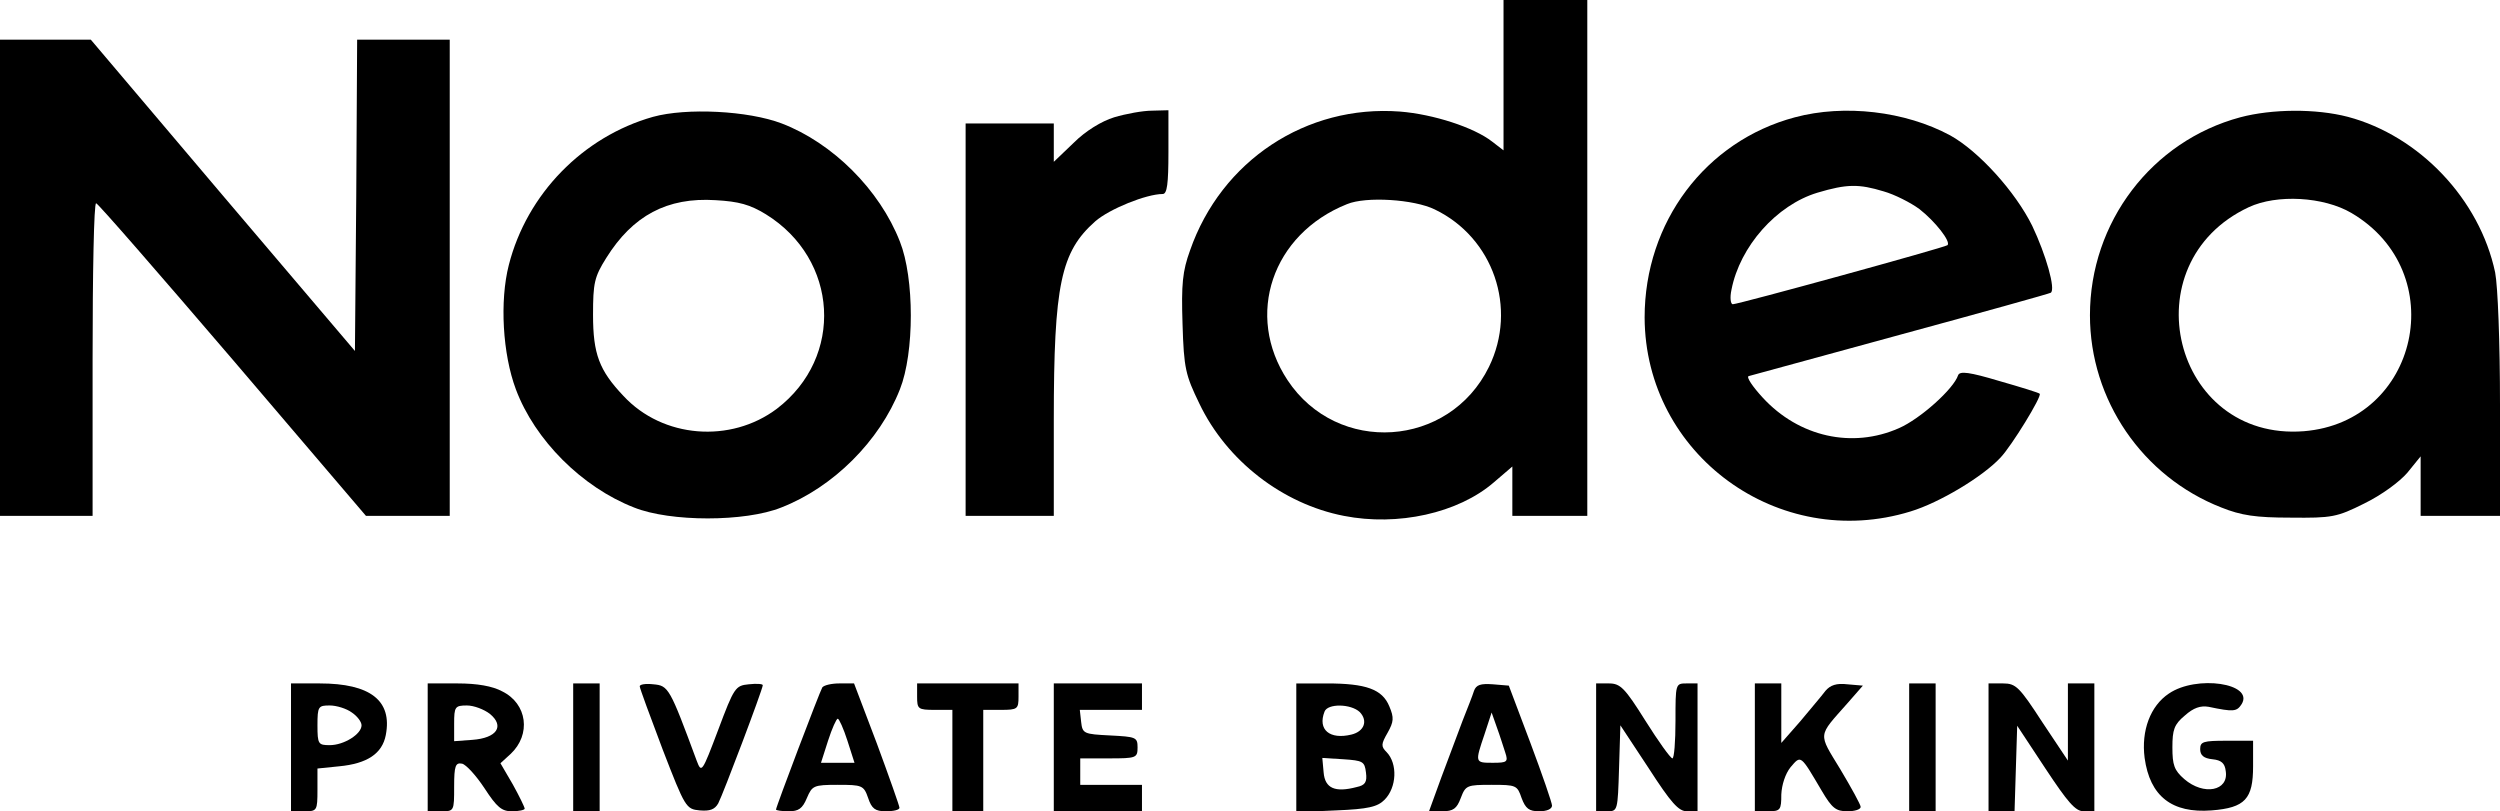
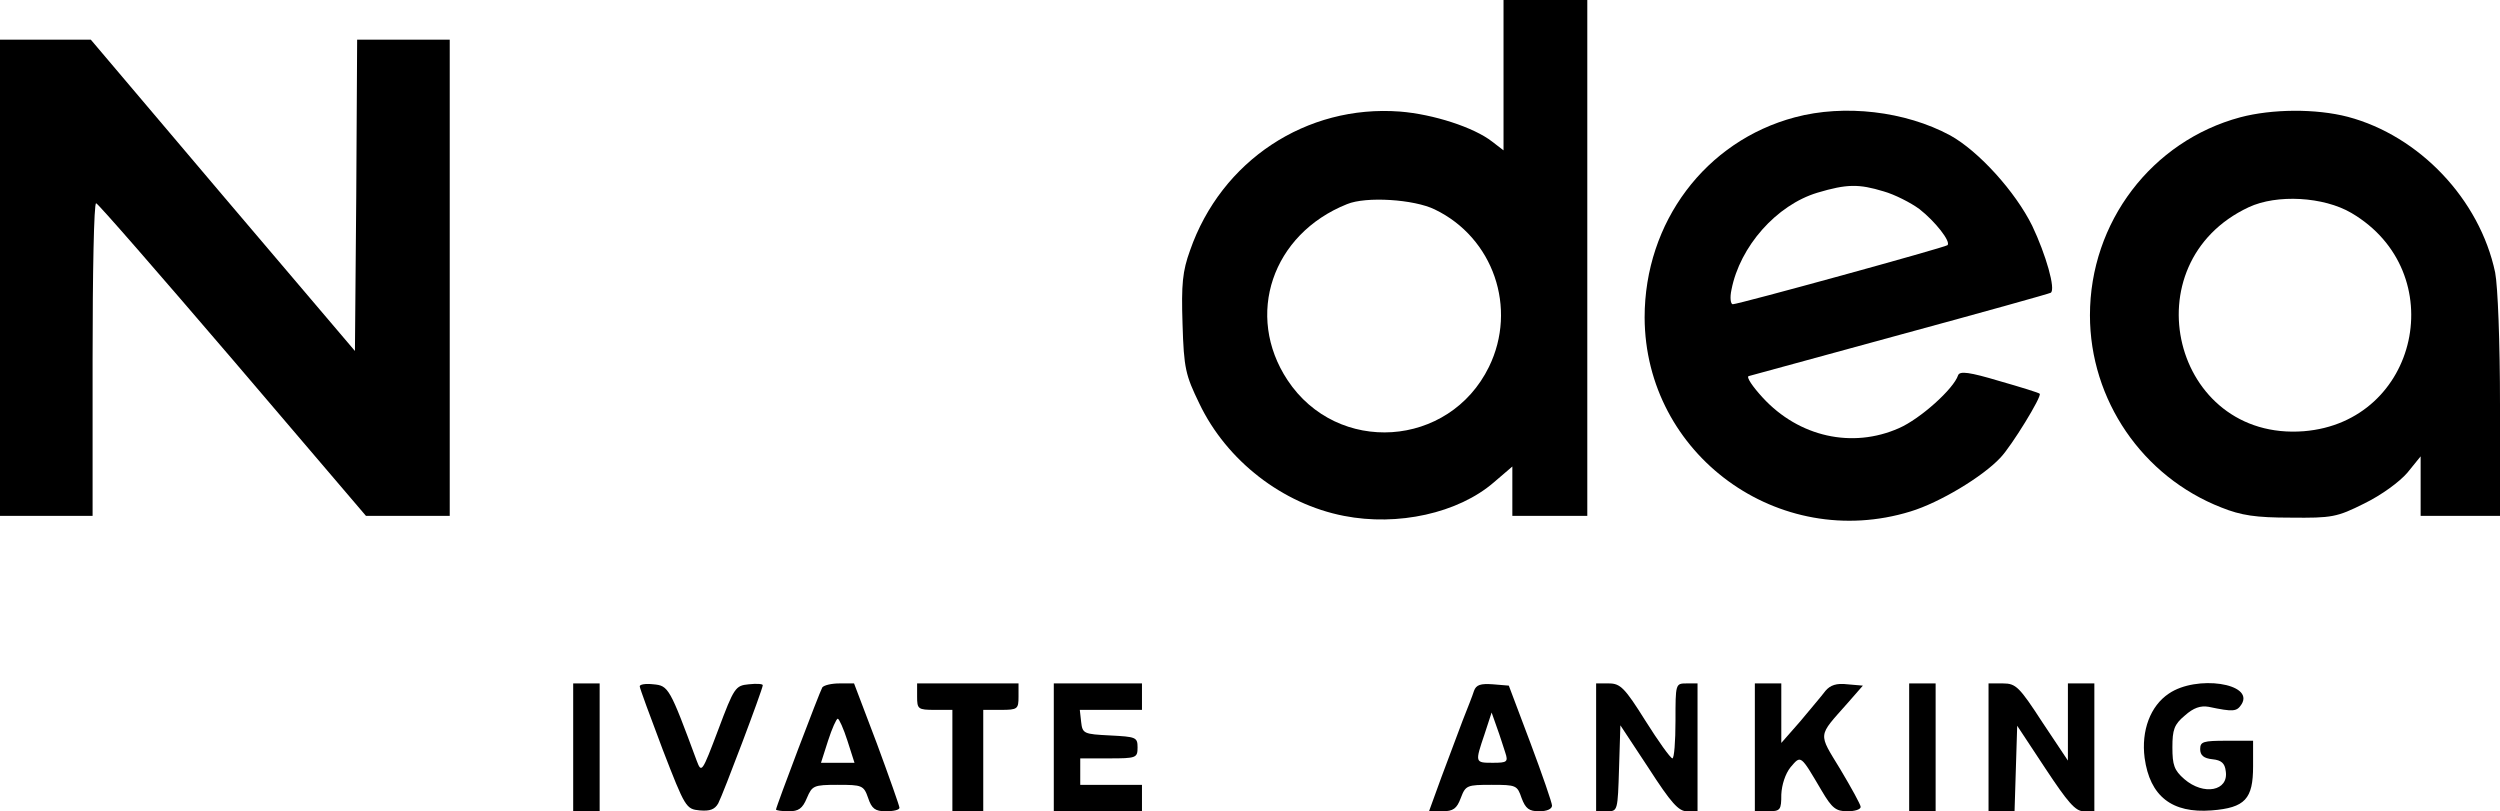
<svg xmlns="http://www.w3.org/2000/svg" version="1.0" width="567pt" height="184pt" viewBox="0 0 567 184" preserveAspectRatio="xMidYMid meet">
  <g transform="translate(0,184) scale(0.1,-0.1)" fill="#000000" stroke="none">
    <path d="M3410 1669 l0 -170 -26 20 c-41 32 -133 62 -209 68 -212 16 -405 -111 -476 -315 -17 -47 -20 -76 -17 -167 3 -101 7 -116 38 -180 62 -130 189 -228 328 -255 122 -24 259 6 340 76 l42 36 0 -56 0 -56 85 0 85 0 0 585 0 585 -95 0 -95 0 0 -171z m-156 -304 c133 -64 188 -224 123 -357 -90 -184 -344 -201 -457 -30 -97 147 -35 331 135 399 43 18 152 11 199 -12z" />
    <path d="M0 1210 l0 -540 105 0 105 0 0 355 c0 195 3 355 8 354 4 0 143 -160 310 -355 l302 -354 95 0 95 0 0 540 0 540 -105 0 -105 0 -2 -353 -3 -353 -300 353 -299 353 -103 0 -103 0 0 -540z" />
-     <path d="M1481 1575 c-159 -45 -286 -175 -327 -336 -21 -82 -14 -202 16 -282 43 -115 150 -222 268 -268 82 -33 252 -33 334 0 118 46 223 151 269 268 33 83 33 252 0 335 -46 118 -153 224 -268 268 -76 29 -216 36 -292 15z m256 -221 c165 -102 178 -324 25 -441 -105 -79 -259 -67 -348 29 -55 58 -69 95 -69 184 0 72 3 86 30 129 60 96 138 138 248 131 53 -3 78 -10 114 -32z" />
-     <path d="M2527 1574 c-29 -9 -65 -31 -92 -58 l-45 -43 0 44 0 43 -100 0 -100 0 0 -445 0 -445 100 0 100 0 0 218 c0 307 16 381 94 450 32 28 116 62 153 62 10 0 13 23 13 95 l0 95 -37 -1 c-21 0 -59 -7 -86 -15z" />
    <path d="M4071 1574 c-203 -54 -341 -238 -341 -454 1 -311 304 -532 603 -440 66 20 164 79 204 122 25 26 95 140 89 145 -1 2 -43 15 -92 29 -67 20 -89 23 -93 13 -10 -31 -86 -99 -134 -120 -106 -47 -227 -20 -309 69 -23 25 -38 47 -32 49 5 1 160 44 344 94 184 50 338 93 341 95 12 7 -11 87 -42 152 -38 77 -121 169 -186 205 -102 55 -240 71 -352 41z m201 -168 c25 -7 62 -26 81 -40 36 -28 72 -74 64 -82 -5 -5 -474 -134 -487 -134 -5 0 -7 15 -3 33 19 98 102 192 195 220 67 20 94 20 150 3z" />
    <path d="M5081 1574 c-201 -54 -341 -238 -341 -449 0 -192 119 -366 298 -436 45 -18 78 -23 157 -23 94 -1 105 1 167 32 39 19 80 49 98 70 l30 37 0 -68 0 -67 90 0 90 0 0 250 c0 145 -5 271 -11 302 -35 166 -172 310 -334 353 -73 19 -172 18 -244 -1z m252 -217 c228 -134 153 -474 -108 -495 -297 -23 -396 381 -125 508 64 30 170 24 233 -13z" />
-     <path d="M660 145 l0 -145 30 0 c29 0 30 1 30 49 l0 48 49 5 c64 6 98 29 106 71 15 78 -35 117 -150 117 l-65 0 0 -145z m138 79 c12 -8 22 -21 22 -29 0 -20 -40 -45 -72 -45 -26 0 -28 2 -28 45 0 43 2 45 28 45 15 0 38 -7 50 -16z" />
-     <path d="M970 145 l0 -145 30 0 c30 0 30 0 30 56 0 47 3 55 18 52 9 -2 32 -27 51 -56 28 -43 39 -52 62 -52 16 0 29 3 29 6 0 3 -12 28 -27 55 l-28 48 23 21 c47 44 38 114 -19 142 -22 12 -57 18 -101 18 l-68 0 0 -145z m141 76 c34 -28 16 -55 -40 -59 l-41 -3 0 40 c0 38 2 41 29 41 16 0 39 -9 52 -19z" />
    <path d="M1300 145 l0 -145 30 0 30 0 0 145 0 145 -30 0 -30 0 0 -145z" />
    <path d="M1451 283 c0 -4 24 -69 52 -143 51 -132 53 -135 84 -138 23 -2 34 2 42 16 11 21 101 259 101 268 0 3 -14 4 -32 2 -30 -3 -33 -7 -69 -103 -37 -98 -38 -99 -49 -70 -61 165 -64 170 -98 173 -17 2 -32 0 -31 -5z" />
    <path d="M1865 281 c-6 -10 -105 -271 -105 -277 0 -2 13 -4 29 -4 22 0 31 6 41 30 12 28 15 30 70 30 55 0 59 -1 69 -30 8 -24 16 -30 40 -30 17 0 31 3 31 8 0 4 -23 69 -51 145 l-52 137 -33 0 c-18 0 -35 -4 -39 -9z m57 -121 l16 -50 -38 0 -38 0 16 50 c9 28 19 50 22 50 3 0 13 -22 22 -50z" />
    <path d="M2080 260 c0 -28 2 -30 40 -30 l40 0 0 -115 0 -115 35 0 35 0 0 115 0 115 40 0 c38 0 40 2 40 30 l0 30 -115 0 -115 0 0 -30z" />
    <path d="M2390 145 l0 -145 100 0 100 0 0 30 0 30 -70 0 -70 0 0 30 0 30 65 0 c62 0 65 1 65 25 0 23 -4 24 -62 27 -60 3 -63 4 -66 31 l-3 27 70 0 71 0 0 30 0 30 -100 0 -100 0 0 -145z" />
-     <path d="M2940 144 l0 -146 90 4 c73 3 94 8 110 24 28 28 30 82 5 108 -13 13 -13 18 2 44 14 25 15 34 4 60 -16 39 -53 52 -142 52 l-69 0 0 -146z m144 81 c19 -20 10 -44 -19 -51 -49 -12 -77 11 -61 52 7 19 60 18 80 -1z m14 -137 c3 -22 -2 -29 -21 -33 -49 -13 -72 -3 -75 33 l-3 33 48 -3 c44 -3 48 -5 51 -30z" />
    <path d="M3343 273 c-3 -10 -15 -40 -26 -68 -10 -27 -32 -85 -48 -128 l-28 -77 30 0 c25 0 33 6 42 30 11 29 14 30 70 30 56 0 58 -1 68 -30 9 -24 17 -30 40 -30 17 0 29 5 29 13 0 6 -22 70 -49 142 l-49 130 -36 3 c-28 2 -38 -1 -43 -15z m71 -140 c7 -21 4 -23 -28 -23 -41 0 -41 0 -19 65 l16 49 12 -34 c7 -19 15 -45 19 -57z" />
    <path d="M3620 145 l0 -145 25 0 c24 0 24 1 27 98 l3 97 64 -97 c51 -79 68 -98 87 -98 l24 0 0 145 0 145 -25 0 c-25 0 -25 -1 -25 -85 0 -47 -3 -85 -7 -85 -5 1 -32 39 -61 85 -47 75 -57 85 -83 85 l-29 0 0 -145z" />
    <path d="M3980 145 l0 -145 30 0 c28 0 30 3 30 38 1 22 9 47 21 62 24 28 22 29 71 -54 23 -39 32 -46 58 -46 16 0 30 4 30 10 0 5 -21 43 -46 85 -51 84 -52 73 16 150 l35 40 -35 3 c-25 3 -39 -2 -50 -15 -8 -11 -34 -41 -57 -69 l-43 -49 0 68 0 67 -30 0 -30 0 0 -145z" />
    <path d="M4330 145 l0 -145 30 0 30 0 0 145 0 145 -30 0 -30 0 0 -145z" />
    <path d="M4510 145 l0 -145 30 0 29 0 3 97 3 97 64 -97 c51 -77 68 -97 87 -97 l24 0 0 145 0 145 -30 0 -30 0 0 -87 0 -88 -58 87 c-52 80 -60 88 -89 88 l-33 0 0 -145z" />
    <path d="M4919 267 c-42 -28 -63 -84 -55 -146 12 -87 62 -126 152 -119 76 6 94 26 94 100 l0 58 -60 0 c-53 0 -60 -2 -60 -19 0 -14 8 -21 28 -23 20 -2 28 -9 30 -27 7 -45 -50 -56 -94 -18 -23 20 -27 32 -27 72 0 40 4 52 28 72 20 18 36 23 54 20 57 -12 64 -11 75 6 29 47 -102 67 -165 24z" />
  </g>
</svg>